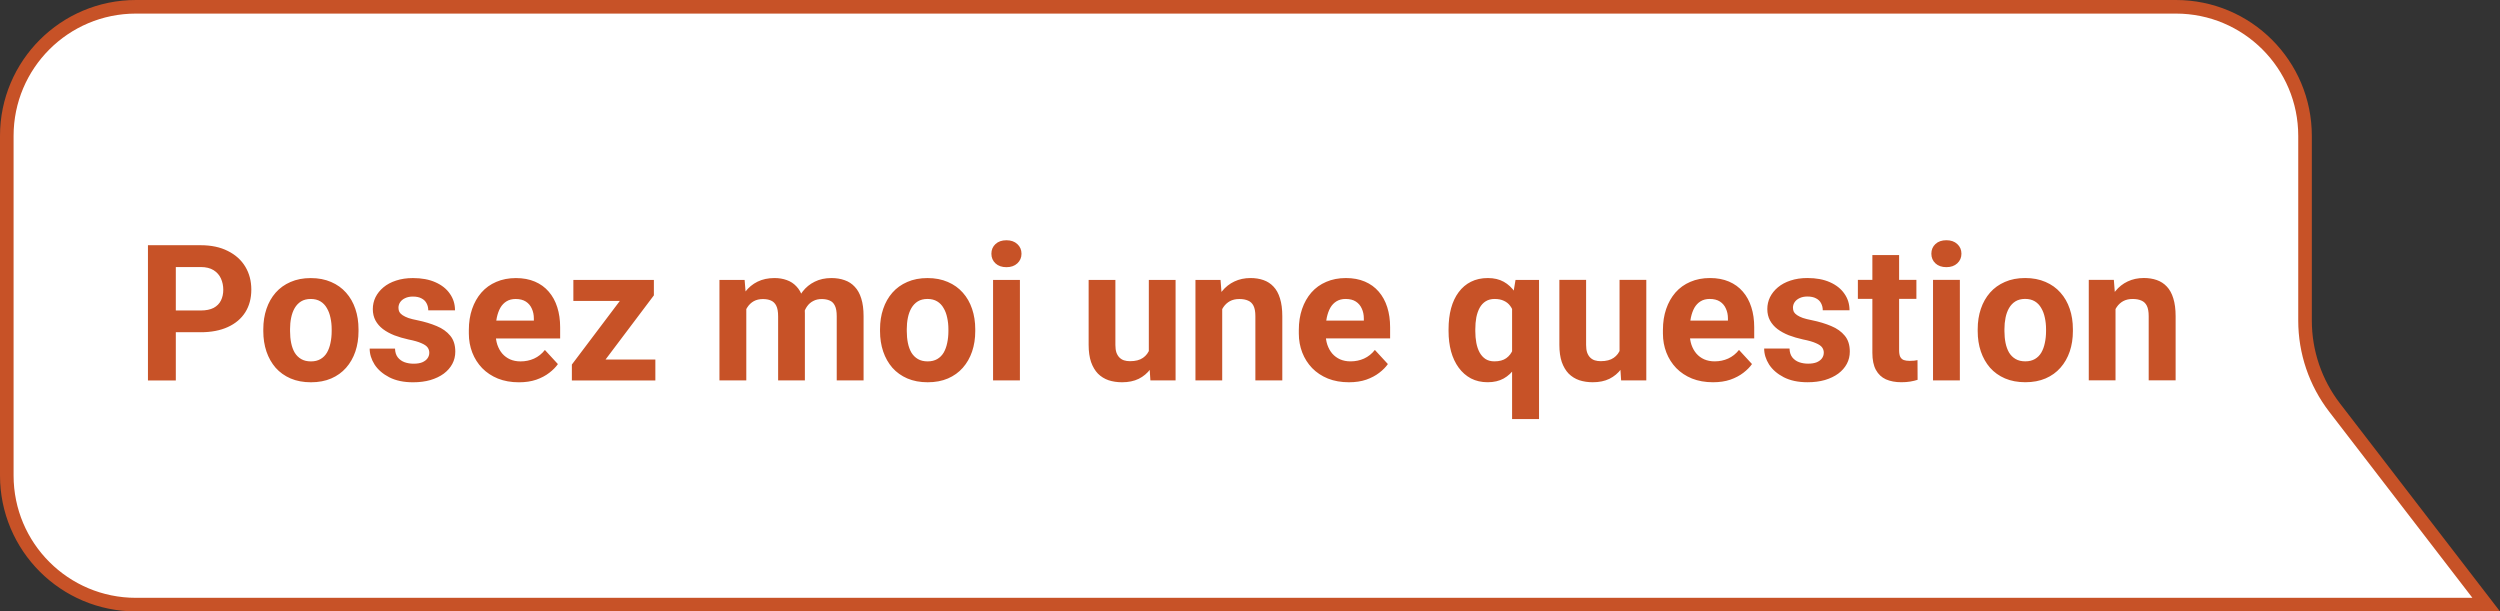
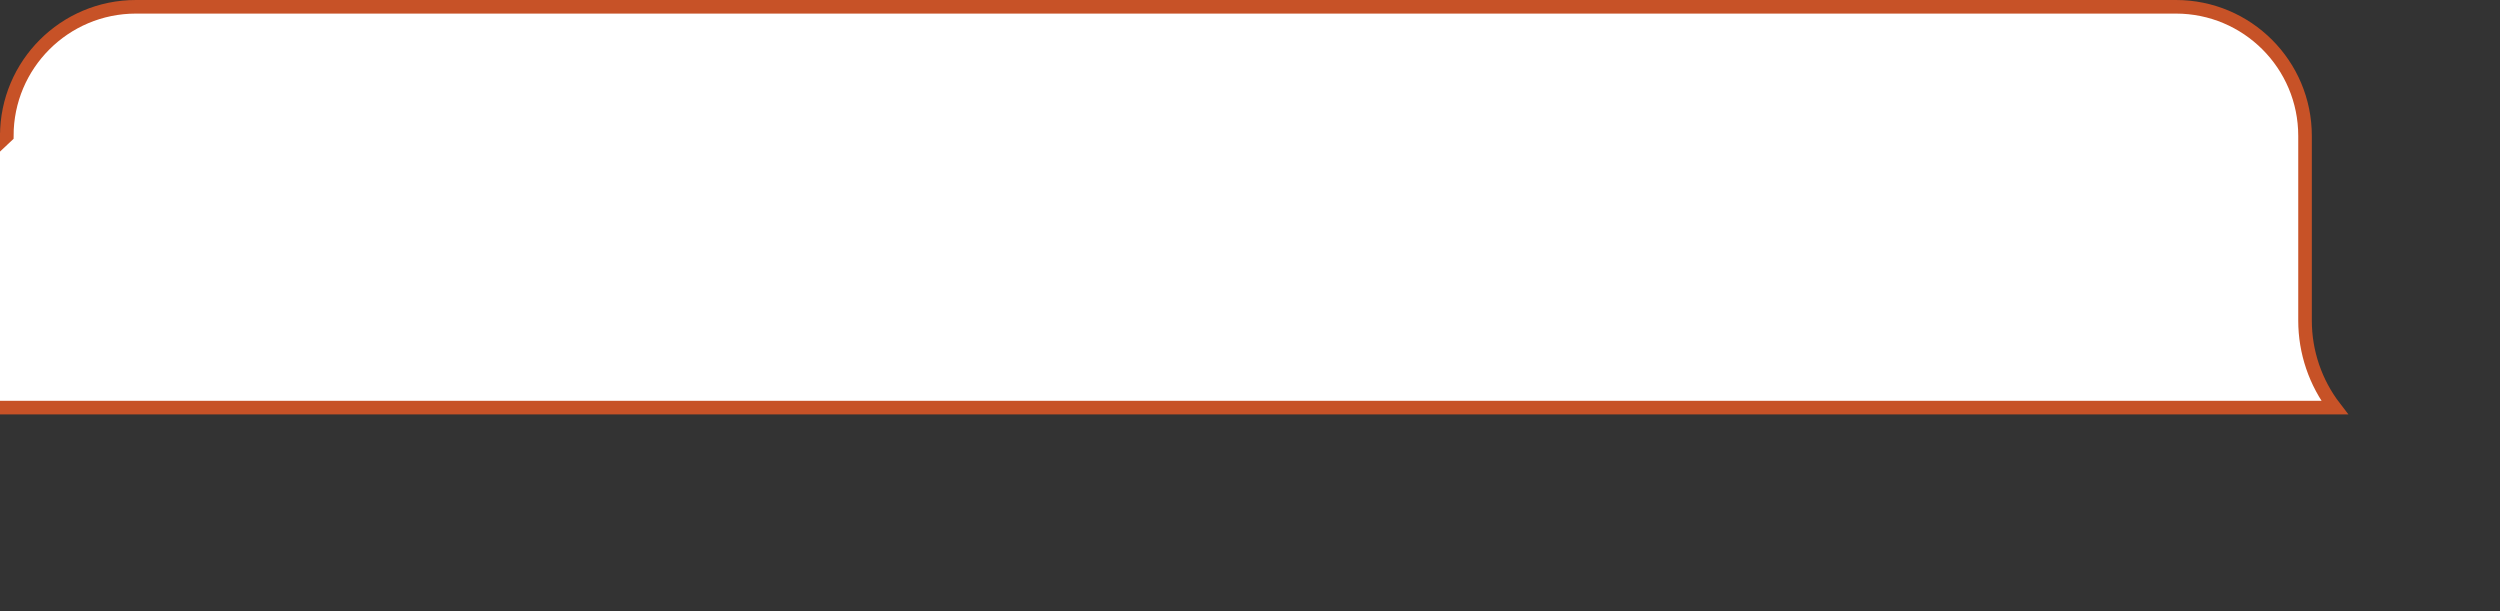
<svg xmlns="http://www.w3.org/2000/svg" fill="none" height="45" viewBox="0 0 184 45" width="184">
  <rect x="0" y="0" width="184" height="45" fill="#333333" stroke="none" />
-   <path d="m.5 10c0-5.247 4.253-9.5 9.5-9.5h150.151c5.246 0 9.5 4.253 9.5 9.5v13.598c0 2.316.765 4.567 2.178 6.403l11.155 14.499h-172.984c-5.247 0-9.5-4.253-9.5-9.5z" fill="#fff" stroke="#c75227" />
-   <path d="m14.765 24.452h-2.536v-1.6h2.536c.392 0 .711-.064.957-.191.246-.132.426-.314.54-.547.114-.233.171-.494.171-.786 0-.296-.057-.572-.171-.827-.114-.255-.294-.46-.54-.615-.246-.155-.565-.232-.957-.232h-1.825v8.347h-2.051v-9.953h3.876c.779 0 1.447.141 2.003.424.56.278.989.663 1.285 1.155.296.492.444 1.055.444 1.688 0 .642-.148 1.198-.444 1.668-.296.469-.725.832-1.285 1.087-.556.255-1.224.383-2.003.383zm4.614-.075v-.144c0-.542.077-1.041.232-1.497.155-.46.381-.859.677-1.196.296-.337.661-.599 1.094-.786.433-.191.93-.287 1.49-.287.56 0 1.06.096 1.497.287.438.187.804.449 1.101.786.301.337.529.736.684 1.196.155.456.232.955.232 1.497v.144c0 .538-.077 1.037-.232 1.497-.155.456-.383.855-.684 1.196-.296.337-.661.599-1.094.786-.433.187-.93.28-1.49.28-.56 0-1.06-.093-1.497-.28-.433-.187-.8-.449-1.101-.786-.296-.342-.522-.741-.677-1.196-.155-.46-.232-.959-.232-1.497zm1.969-.144v.144c0 .31.027.599.082.868s.141.506.26.711c.123.201.282.358.478.472.196.114.435.171.718.171.274 0 .508-.057.704-.171.196-.114.353-.271.472-.472.118-.205.205-.442.26-.711.059-.269.089-.558.089-.868v-.144c0-.301-.03-.583-.089-.848-.055-.269-.144-.506-.267-.711-.118-.21-.276-.374-.472-.492s-.433-.178-.711-.178-.515.059-.711.178c-.191.118-.349.283-.472.492-.118.205-.205.442-.26.711-.055.264-.082.547-.082.848zm10.247 1.723c0-.141-.041-.269-.123-.383-.082-.114-.235-.219-.458-.314-.219-.1-.535-.191-.95-.273-.374-.082-.722-.185-1.046-.308-.319-.128-.597-.28-.834-.458-.232-.178-.415-.387-.547-.629-.132-.246-.198-.526-.198-.841 0-.31.066-.602.198-.875.137-.273.33-.515.581-.725.255-.214.565-.381.93-.499.369-.123.784-.185 1.244-.185.643 0 1.194.102 1.654.308.465.205.82.488 1.066.848.251.355.376.761.376 1.217h-1.969c0-.191-.041-.362-.123-.513-.077-.155-.201-.276-.369-.362-.164-.091-.378-.137-.642-.137-.219 0-.408.039-.567.116-.16.073-.283.173-.369.301-.082.123-.123.26-.123.41 0 .114.023.216.068.308.05.087.13.166.239.239s.251.141.424.205c.178.059.397.114.656.164.533.109 1.009.253 1.429.431.419.173.752.41.998.711.246.296.369.686.369 1.169 0 .328-.073.629-.219.902-.146.273-.355.513-.629.718-.273.201-.602.358-.984.472-.378.109-.804.164-1.278.164-.688 0-1.271-.123-1.75-.369-.474-.246-.834-.558-1.08-.936-.242-.383-.362-.775-.362-1.176h1.866c.009.269.077.485.205.649.132.164.298.282.499.355.205.073.426.109.663.109.255 0 .467-.034.636-.102.169-.073.296-.169.383-.287.091-.123.137-.264.137-.424zm6.597 2.181c-.574 0-1.089-.091-1.545-.273-.456-.187-.843-.444-1.162-.772-.315-.328-.556-.709-.725-1.142-.169-.438-.253-.902-.253-1.395v-.274c0-.56.08-1.073.239-1.538.16-.465.387-.868.684-1.21.301-.342.665-.604 1.094-.786.428-.187.911-.28 1.449-.28.524 0 .989.087 1.395.26.406.173.745.419 1.018.738.278.319.488.702.629 1.149.141.442.212.934.212 1.476v.82h-5.879v-1.312h3.944v-.15c0-.274-.05-.517-.15-.732-.096-.219-.241-.392-.438-.519s-.447-.191-.752-.191c-.26 0-.483.057-.67.171-.187.114-.34.273-.458.478-.114.205-.201.447-.26.725-.055.273-.082.574-.082.902v.274c0 .296.041.57.123.82.087.251.207.467.362.649.16.182.351.324.574.424.228.1.485.15.772.15.355 0 .686-.068.991-.205.31-.141.577-.353.8-.636l.957 1.039c-.155.223-.367.438-.636.643-.264.205-.583.374-.957.506-.374.128-.8.191-1.278.191zm10.042-1.675v1.538h-5.619v-1.538zm-.109-4.724-4.717 6.262h-1.319v-1.169l4.696-6.228h1.34zm-.697-1.135v1.545h-5.229v-1.545zm7.499 1.531v5.865h-1.976v-7.396h1.853zm-.274 1.907h-.547c0-.515.061-.989.184-1.422.128-.438.312-.816.554-1.135.246-.324.549-.574.909-.752.36-.178.777-.267 1.251-.267.328 0 .629.05.902.15.274.096.508.248.704.458.201.205.355.474.465.807.109.328.164.722.164 1.183v4.936h-1.969v-4.717c0-.337-.046-.597-.137-.779-.091-.182-.221-.31-.39-.383-.164-.073-.362-.109-.595-.109-.255 0-.478.052-.67.157-.187.105-.342.251-.465.438-.123.182-.214.397-.273.643-.059.246-.089.51-.089.793zm4.402-.226-.704.089c0-.483.059-.932.178-1.347.123-.415.303-.779.54-1.094.241-.314.54-.558.895-.731.355-.178.766-.267 1.23-.267.355 0 .679.052.971.157.292.1.54.262.745.485.21.219.369.506.478.861.114.355.171.791.171 1.306v4.724h-1.976v-4.724c0-.342-.046-.602-.137-.779-.087-.182-.214-.308-.383-.376-.164-.073-.36-.109-.588-.109-.237 0-.444.048-.622.144-.178.091-.326.219-.444.383-.118.164-.207.355-.267.574-.059.214-.089.449-.089.704zm5.715.561v-.144c0-.542.077-1.041.233-1.497.155-.46.381-.859.677-1.196.296-.337.661-.599 1.094-.786.433-.191.93-.287 1.49-.287.56 0 1.06.096 1.497.287.438.187.804.449 1.101.786.301.337.529.736.683 1.196.155.456.233.955.233 1.497v.144c0 .538-.077 1.037-.233 1.497-.155.456-.383.855-.683 1.196-.296.337-.661.599-1.094.786-.433.187-.93.28-1.49.28-.561 0-1.06-.093-1.497-.28-.433-.187-.8-.449-1.101-.786-.296-.342-.522-.741-.677-1.196-.155-.46-.233-.959-.233-1.497zm1.969-.144v.144c0 .31.027.599.082.868s.141.506.26.711c.123.201.282.358.478.472.196.114.435.171.718.171.273 0 .508-.057.704-.171.196-.114.353-.271.472-.472.118-.205.205-.442.26-.711.059-.269.089-.558.089-.868v-.144c0-.301-.03-.583-.089-.848-.055-.269-.143-.506-.267-.711-.118-.21-.276-.374-.472-.492-.196-.118-.433-.178-.711-.178s-.515.059-.711.178c-.191.118-.349.283-.472.492-.118.205-.205.442-.26.711-.055.264-.082.547-.082.848zm8.326-3.63v7.396h-1.976v-7.396zm-2.099-1.928c0-.287.1-.524.301-.711.201-.187.469-.28.807-.28.333 0 .599.093.8.28.205.187.308.424.308.711s-.103.524-.308.711c-.201.187-.467.28-.8.28-.337 0-.606-.093-.807-.28-.201-.187-.301-.424-.301-.711zm11.587 7.554v-5.626h1.969v7.396h-1.853zm.219-1.518.581-.014c0 .492-.057.95-.171 1.374-.114.419-.285.784-.513 1.094-.228.305-.515.545-.861.718-.346.169-.754.253-1.224.253-.36 0-.693-.05-.998-.15-.301-.105-.56-.267-.779-.485-.214-.223-.383-.508-.506-.855-.118-.351-.178-.772-.178-1.265v-4.778h1.969v4.792c0 .219.025.403.075.554.055.15.13.274.226.369s.207.164.335.205c.132.041.278.062.438.062.406 0 .725-.082.957-.246.237-.164.403-.387.499-.67.1-.287.15-.606.15-.957zm5.182-2.529v5.817h-1.969v-7.396h1.846zm-.287 1.859h-.533c0-.547.071-1.039.212-1.477.141-.442.34-.818.595-1.128.255-.315.558-.554.909-.718.355-.169.752-.253 1.19-.253.346 0 .663.05.95.15.287.1.533.26.738.478.21.219.369.508.478.868.114.36.171.8.171 1.319v4.717h-1.982v-4.724c0-.328-.046-.583-.137-.766-.091-.182-.226-.31-.403-.383-.173-.077-.387-.116-.643-.116-.264 0-.494.052-.69.157-.191.105-.351.251-.478.438-.123.182-.216.397-.28.643s-.096.51-.096.793zm9.611 4.095c-.574 0-1.089-.091-1.545-.273-.456-.187-.843-.444-1.162-.772-.314-.328-.556-.709-.725-1.142-.169-.438-.253-.902-.253-1.395v-.274c0-.56.08-1.073.239-1.538.16-.465.387-.868.684-1.21.301-.342.665-.604 1.094-.786.428-.187.911-.28 1.449-.28.524 0 .989.087 1.394.26.406.173.745.419 1.019.738.278.319.487.702.629 1.149.141.442.211.934.211 1.476v.82h-5.878v-1.312h3.944v-.15c0-.274-.05-.517-.15-.732-.096-.219-.242-.392-.438-.519-.196-.128-.447-.191-.752-.191-.26 0-.483.057-.67.171-.187.114-.34.273-.458.478-.114.205-.201.447-.26.725-.055.273-.082.574-.082.902v.274c0 .296.041.57.123.82.087.251.207.467.362.649.16.182.351.324.574.424.228.1.485.15.772.15.355 0 .686-.068.992-.205.309-.141.576-.353.799-.636l.957 1.039c-.155.223-.366.438-.635.643-.265.205-.584.374-.957.506-.374.128-.8.191-1.279.191zm12.011 2.707v-8.729l.253-1.511h1.73v10.24zm-4.676-6.467v-.144c0-.565.062-1.078.185-1.538.127-.465.314-.861.56-1.189.247-.333.547-.588.903-.766.36-.182.775-.273 1.244-.273.451 0 .841.091 1.169.273s.604.44.827.772c.228.333.41.725.547 1.176.137.451.241.946.314 1.483v.314c-.068.515-.173.994-.314 1.436-.137.442-.319.829-.547 1.162-.223.333-.501.592-.834.779-.328.182-.72.273-1.176.273-.46 0-.87-.093-1.23-.28-.356-.191-.656-.456-.903-.793-.246-.337-.433-.734-.56-1.19-.123-.46-.185-.959-.185-1.497zm1.969-.144v.144c0 .305.025.592.075.861.05.264.13.499.24.704.113.205.259.367.437.485.178.114.396.171.656.171.36 0 .65-.077.868-.232.224-.16.388-.376.493-.649.109-.273.173-.586.191-.936v-.895c-.014-.287-.052-.545-.116-.772-.059-.232-.151-.431-.274-.595-.118-.164-.273-.289-.464-.376-.187-.091-.415-.137-.684-.137-.255 0-.474.057-.656.171-.183.114-.331.273-.445.478-.109.201-.191.435-.246.704-.05.269-.075.56-.075.875zm10.616 1.996v-5.626h1.969v7.396h-1.853zm.219-1.518.581-.014c0 .492-.057.95-.171 1.374-.114.419-.285.784-.513 1.094-.227.305-.514.545-.861.718-.346.169-.754.253-1.223.253-.361 0-.693-.05-.999-.15-.3-.105-.56-.267-.779-.485-.214-.223-.383-.508-.506-.855-.118-.351-.177-.772-.177-1.265v-4.778h1.968v4.792c0 .219.025.403.076.554.054.15.129.274.225.369s.207.164.335.205c.132.041.278.062.438.062.405 0 .724-.082.957-.246.237-.164.403-.387.499-.67.1-.287.15-.606.15-.957zm6.658 3.425c-.574 0-1.089-.091-1.545-.273-.455-.187-.843-.444-1.162-.772-.314-.328-.556-.709-.724-1.142-.169-.438-.253-.902-.253-1.395v-.274c0-.56.079-1.073.239-1.538.159-.465.387-.868.683-1.21.301-.342.666-.604 1.094-.786.429-.187.912-.28 1.449-.28.525 0 .989.087 1.395.26.406.173.745.419 1.019.738.278.319.487.702.628 1.149.142.442.212.934.212 1.476v.82h-5.879v-1.312h3.945v-.15c0-.274-.05-.517-.151-.732-.095-.219-.241-.392-.437-.519s-.447-.191-.752-.191c-.26 0-.483.057-.67.171-.187.114-.339.273-.458.478-.114.205-.2.447-.26.725-.054.273-.082.574-.082.902v.274c0 .296.041.57.123.82.087.251.208.467.363.649.159.182.35.324.574.424.228.1.485.15.772.15.356 0 .686-.068.991-.205.31-.141.577-.353.8-.636l.957 1.039c-.155.223-.367.438-.635.643-.265.205-.584.374-.957.506-.374.128-.8.191-1.279.191zm8.155-2.181c0-.141-.041-.269-.123-.383-.082-.114-.234-.219-.458-.314-.218-.1-.535-.191-.95-.273-.373-.082-.722-.185-1.046-.308-.319-.128-.597-.28-.834-.458-.232-.178-.414-.387-.547-.629-.132-.246-.198-.526-.198-.841 0-.31.066-.602.198-.875.137-.273.331-.515.582-.725.255-.214.565-.381.929-.499.369-.123.784-.185 1.244-.185.643 0 1.194.102 1.655.308.465.205.82.488 1.066.848.251.355.376.761.376 1.217h-1.969c0-.191-.041-.362-.123-.513-.077-.155-.2-.276-.369-.362-.164-.091-.378-.137-.642-.137-.219 0-.408.039-.568.116-.159.073-.282.173-.369.301-.082.123-.123.26-.123.41 0 .114.023.216.068.308.05.087.13.166.24.239.109.073.25.141.423.205.178.059.397.114.657.164.533.109 1.009.253 1.428.431.42.173.752.41.998.711.247.296.37.686.37 1.169 0 .328-.073.629-.219.902s-.356.513-.629.718c-.274.201-.602.358-.984.472-.379.109-.805.164-1.279.164-.688 0-1.271-.123-1.75-.369-.474-.246-.834-.558-1.08-.936-.241-.383-.362-.775-.362-1.176h1.866c.009.269.078.485.205.649.132.164.299.282.499.355.205.073.426.109.663.109.255 0 .467-.034.636-.102.169-.073.296-.169.383-.287.091-.123.136-.264.136-.424zm6.816-5.353v1.395h-4.307v-1.395zm-3.24-1.825h1.968v6.993c0 .214.028.378.082.492.06.114.146.194.26.239.114.041.258.062.431.062.123 0 .232-.005.328-.014.1-.014.185-.027.253-.041l.007 1.449c-.169.055-.351.098-.547.13s-.413.048-.649.048c-.433 0-.812-.071-1.135-.212-.319-.146-.565-.378-.739-.697-.173-.319-.259-.738-.259-1.258zm6.439 1.825v7.396h-1.975v-7.396zm-2.098-1.928c0-.287.1-.524.3-.711.201-.187.47-.28.807-.28.333 0 .599.093.8.28.205.187.307.424.307.711s-.102.524-.307.711c-.201.187-.467.28-.8.28-.337 0-.606-.093-.807-.28-.2-.187-.3-.424-.3-.711zm3.411 5.701v-.144c0-.542.077-1.041.232-1.497.155-.46.381-.859.677-1.196.296-.337.661-.599 1.094-.786.433-.191.929-.287 1.49-.287.56 0 1.059.096 1.497.287.437.187.804.449 1.1.786.301.337.529.736.684 1.196.155.456.232.955.232 1.497v.144c0 .538-.077 1.037-.232 1.497-.155.456-.383.855-.684 1.196-.296.337-.66.599-1.093.786-.433.187-.93.28-1.491.28-.56 0-1.059-.093-1.497-.28-.433-.187-.799-.449-1.1-.786-.296-.342-.522-.741-.677-1.196-.155-.46-.232-.959-.232-1.497zm1.968-.144v.144c0 .31.028.599.082.868.055.269.142.506.26.711.123.201.283.358.479.472.196.114.435.171.717.171.274 0 .509-.057.705-.171.196-.114.353-.271.471-.472.119-.205.205-.442.26-.711.059-.269.089-.558.089-.868v-.144c0-.301-.03-.583-.089-.848-.055-.269-.144-.506-.267-.711-.118-.21-.275-.374-.471-.492s-.433-.178-.711-.178-.515.059-.711.178c-.192.118-.349.283-.472.492-.118.205-.205.442-.26.711-.054.264-.082.547-.082.848zm8.176-2.051v5.817h-1.969v-7.396h1.846zm-.287 1.859h-.533c0-.547.07-1.039.212-1.477.141-.442.339-.818.595-1.128.255-.315.558-.554.909-.718.355-.169.752-.253 1.189-.253.346 0 .663.05.95.15.287.1.534.26.739.478.209.219.369.508.478.868.114.36.171.8.171 1.319v4.717h-1.982v-4.724c0-.328-.046-.583-.137-.766-.091-.182-.226-.31-.403-.383-.174-.077-.388-.116-.643-.116-.264 0-.494.052-.69.157-.192.105-.351.251-.479.438-.123.182-.216.397-.28.643s-.096.51-.096.793z" fill="#c75227" />
+   <path d="m.5 10c0-5.247 4.253-9.5 9.5-9.5h150.151c5.246 0 9.5 4.253 9.5 9.5v13.598c0 2.316.765 4.567 2.178 6.403h-172.984c-5.247 0-9.5-4.253-9.5-9.5z" fill="#fff" stroke="#c75227" />
</svg>